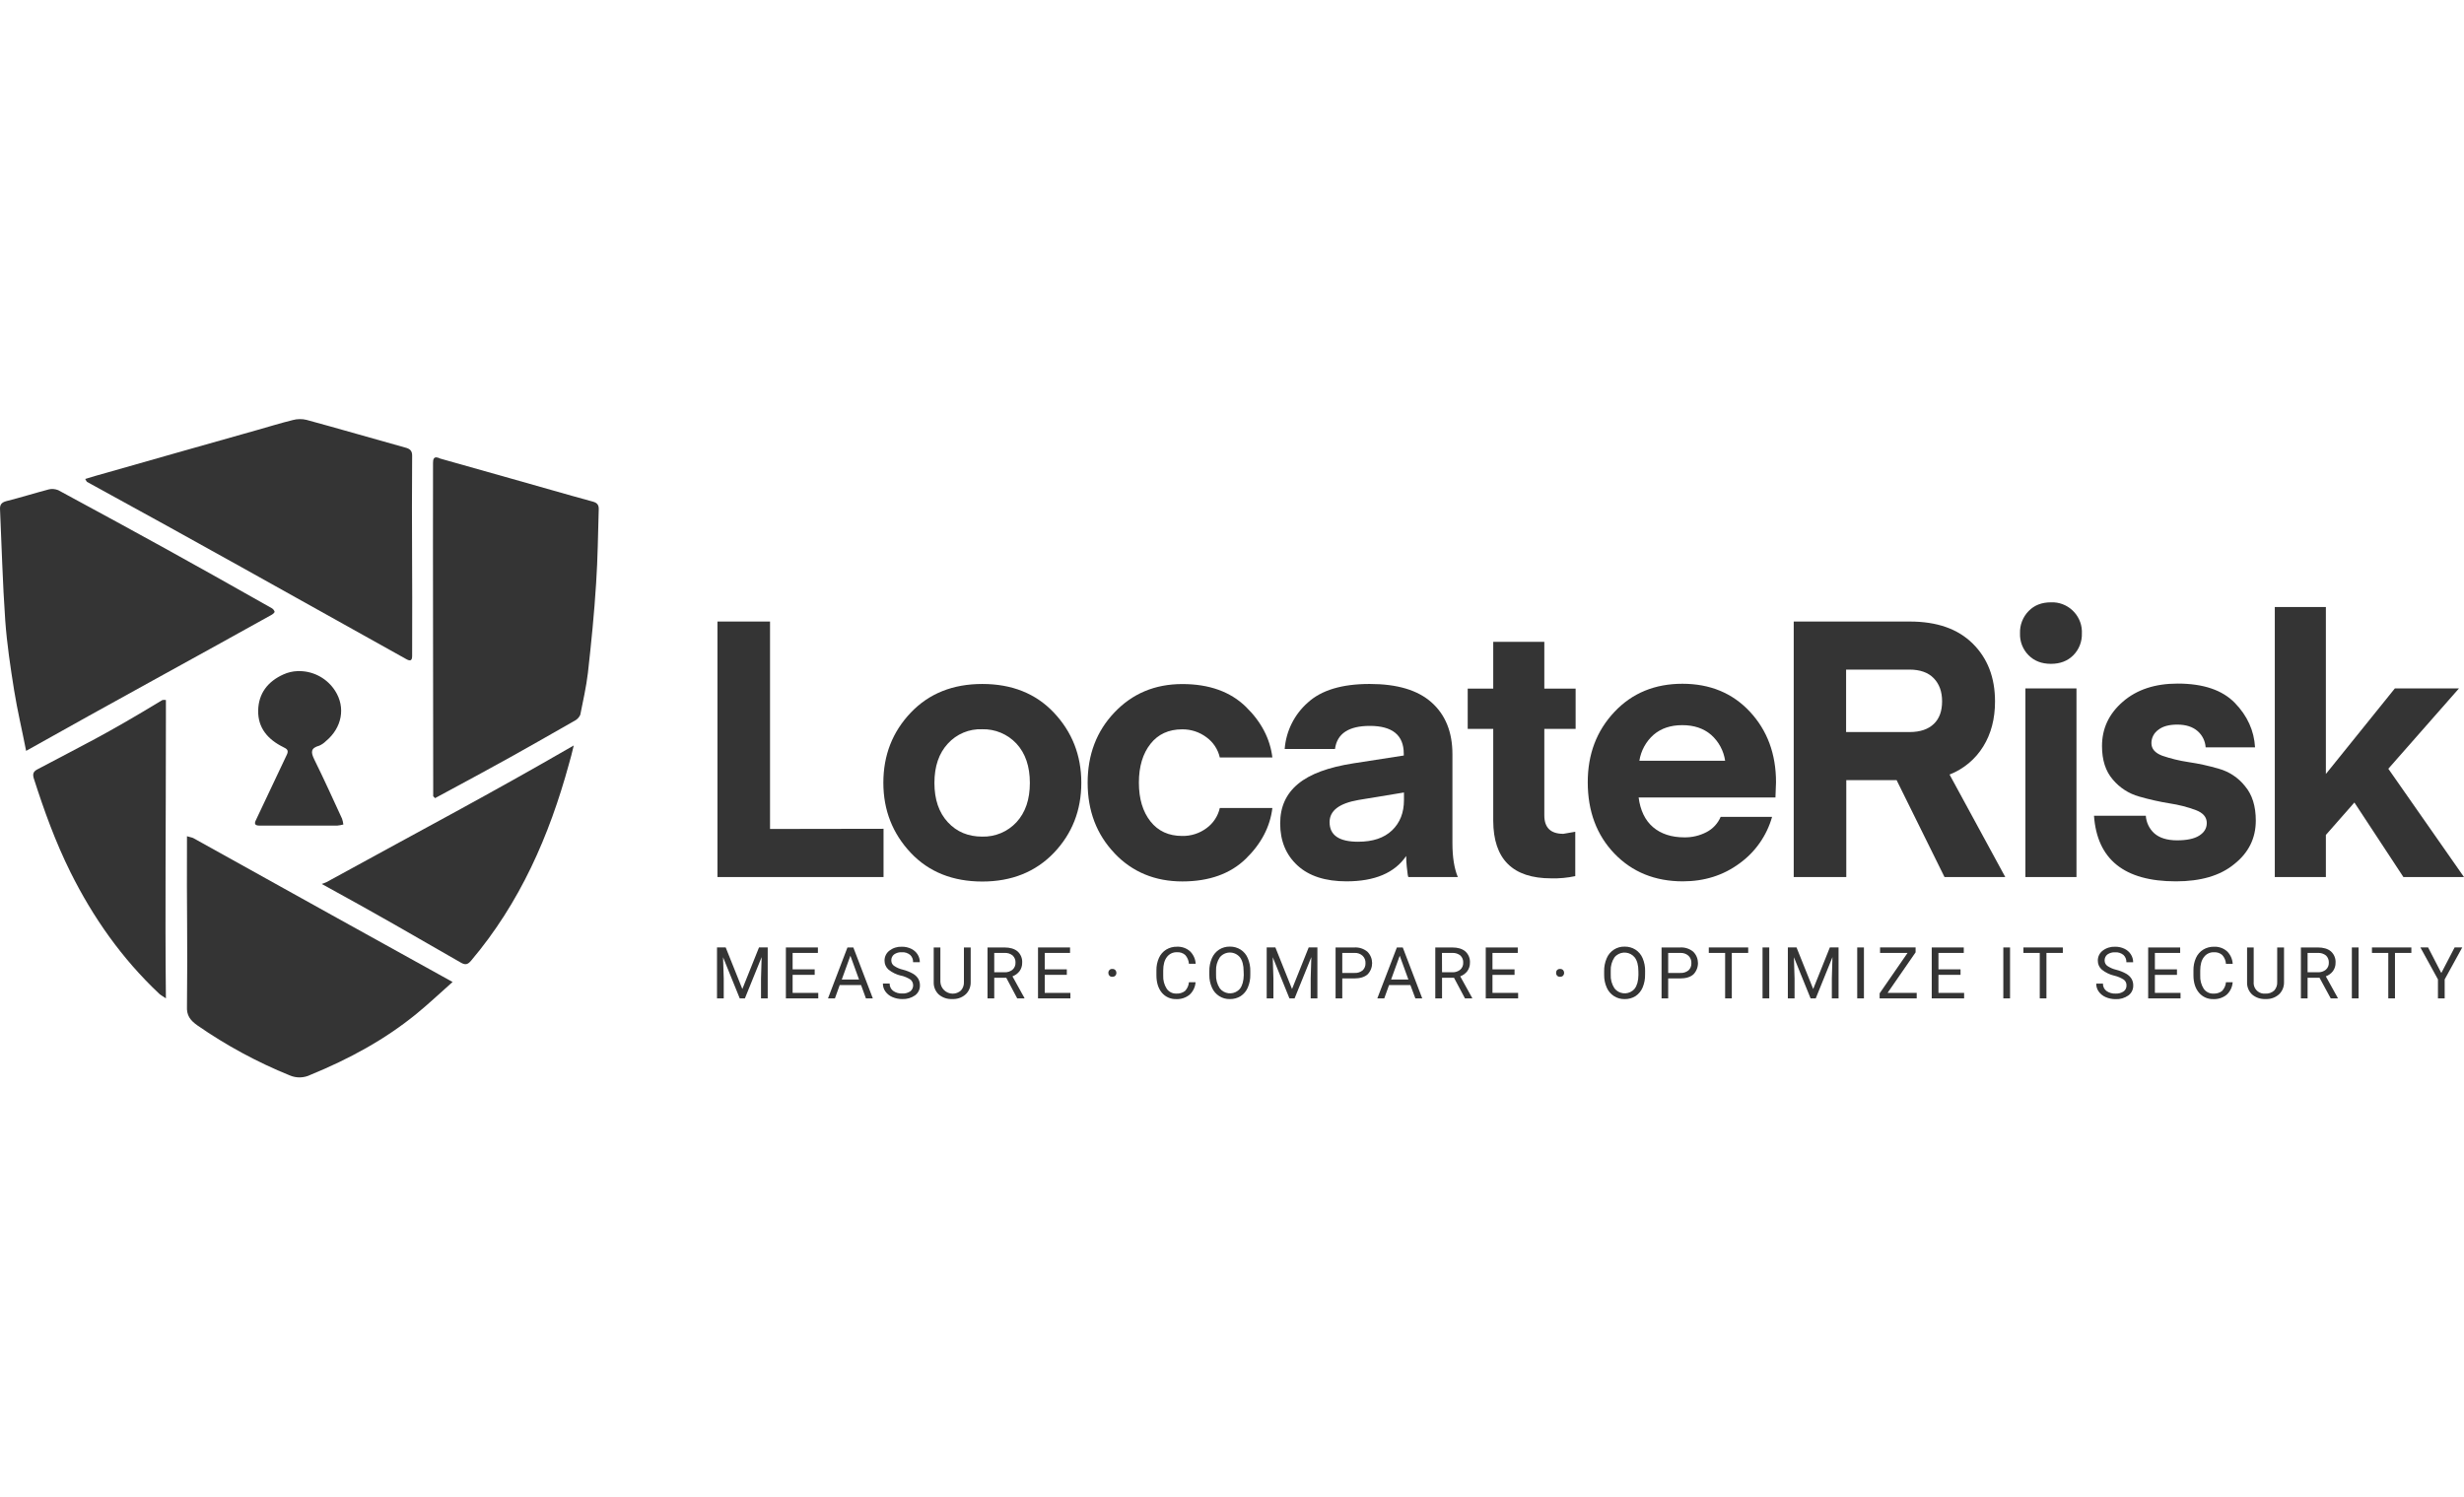
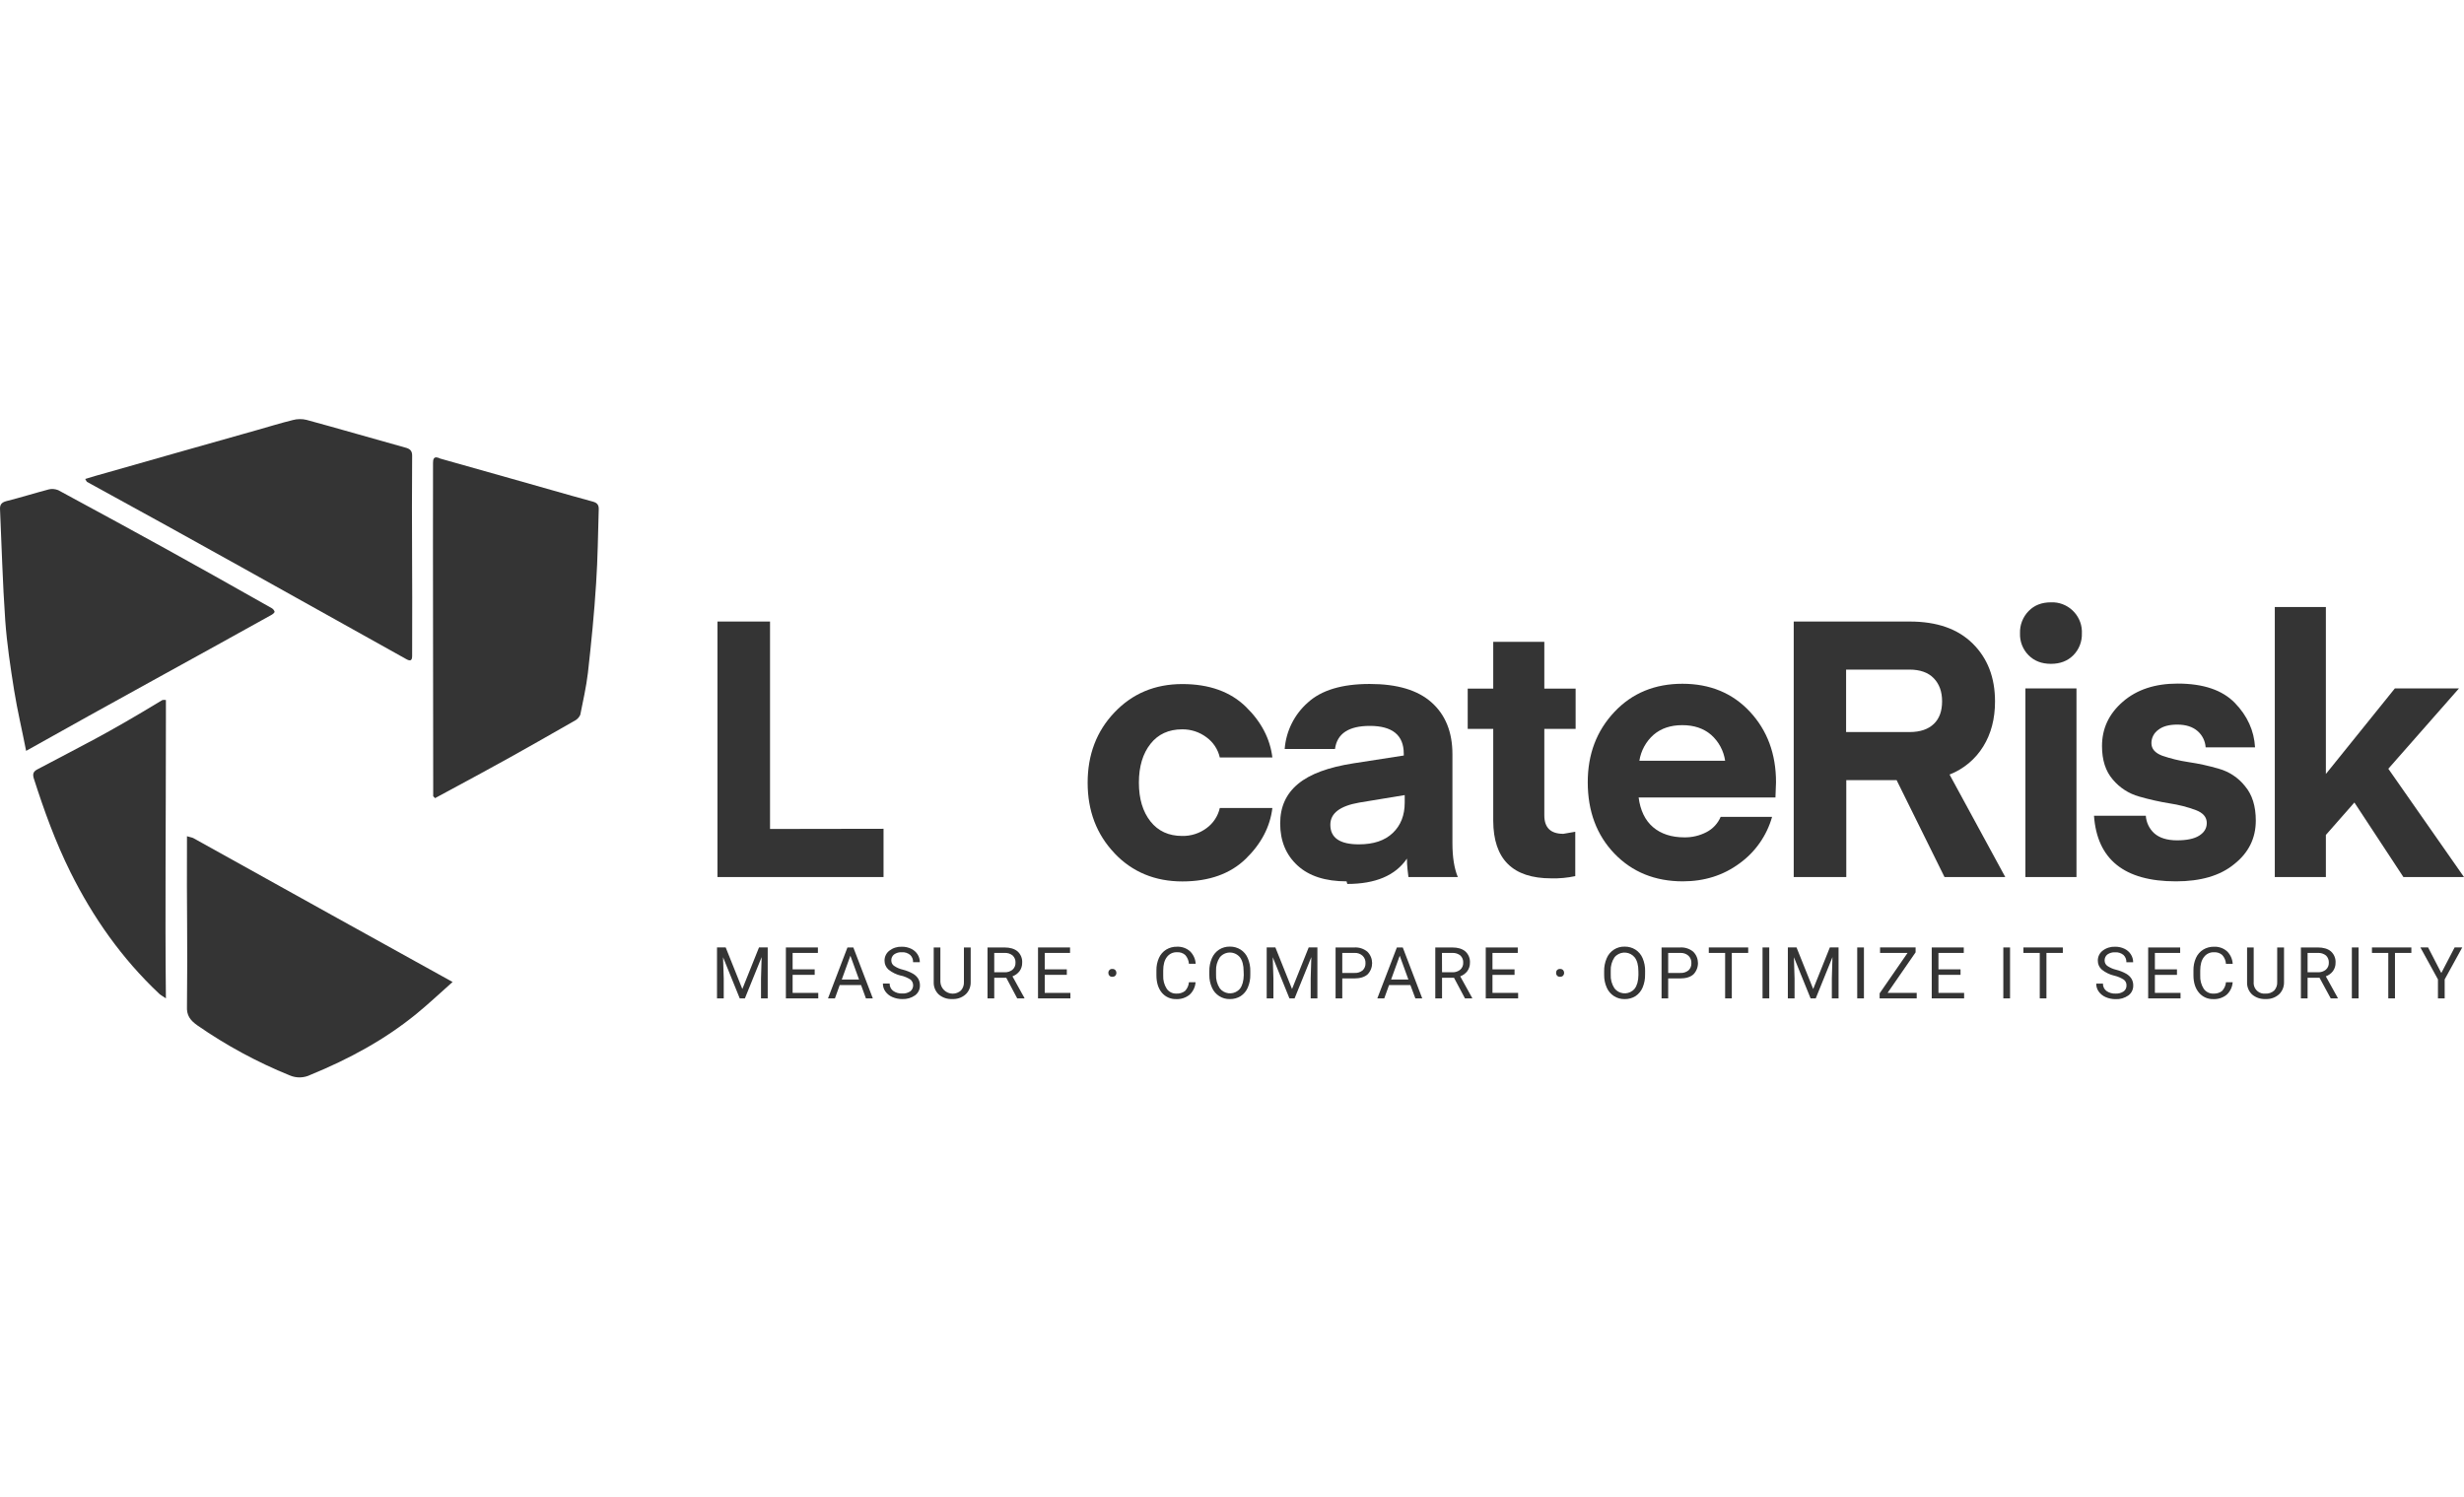
<svg xmlns="http://www.w3.org/2000/svg" xmlns:ns1="http://www.serif.com/" width="100%" height="100%" viewBox="0 0 135 82" version="1.1" xml:space="preserve" style="fill-rule:evenodd;clip-rule:evenodd;stroke-linejoin:round;stroke-miterlimit:2;">
  <g id="Ebene-1" ns1:id="Ebene 1">
    <clipPath id="_clip1">
      <rect id="LocateRisk_Logo_Darkblue_Claim_EN.svg" x="0" y="22.965" width="135" height="36.071" />
    </clipPath>
    <g clip-path="url(#_clip1)">
      <g>
        <g>
          <path d="M23.919,25.058c-0.154,0 -0.194,0.102 -0.194,0.317c-0.011,6.352 0.01,10.866 0.01,17.555l-0,0.7c0.036,0.031 0.071,0.065 0.102,0.102c3.871,-2.084 4.463,-2.421 7.68,-4.259c0.122,-0.07 0.218,-0.177 0.276,-0.306c0.153,-0.766 0.326,-1.522 0.418,-2.298c0.184,-1.634 0.347,-3.268 0.45,-4.912c0.091,-1.348 0.102,-2.696 0.143,-4.034c0.01,-0.235 -0.062,-0.368 -0.327,-0.439c-1.501,-0.409 -2.993,-0.848 -4.494,-1.267c-1.287,-0.367 -2.584,-0.725 -3.87,-1.092c-0.059,-0.035 -0.126,-0.056 -0.194,-0.062" style="fill:#343434;fill-rule:nonzero;" />
          <path d="M16.413,22.965c-0.125,0.001 -0.248,0.018 -0.368,0.051c-0.664,0.163 -1.318,0.367 -1.971,0.551c-1.461,0.409 -2.921,0.827 -4.371,1.236c-1.307,0.368 -2.604,0.745 -3.911,1.113c-0.368,0.102 -0.726,0.204 -1.124,0.327c0.072,0.122 0.082,0.153 0.102,0.163c6.169,3.37 10.601,5.873 17.494,9.712c0.235,0.133 0.317,0.062 0.317,-0.183c0.02,-4.923 -0.031,-6.761 -0,-10.979c-0,-0.255 -0.123,-0.367 -0.368,-0.429c-1.807,-0.5 -3.615,-1.031 -5.423,-1.521c-0.123,-0.03 -0.25,-0.044 -0.377,-0.041" style="fill:#343434;fill-rule:nonzero;" />
          <path d="M2.912,26.794l-0.103,0c-0.044,0.002 -0.089,0.009 -0.132,0.021c-0.776,0.204 -1.553,0.449 -2.329,0.643c-0.265,0.072 -0.357,0.194 -0.347,0.439c0.092,2.033 0.143,4.065 0.286,6.097c0.092,1.287 0.286,2.574 0.49,3.85c0.174,1.083 0.429,2.145 0.654,3.299c4.555,-2.563 9.405,-5.198 13.45,-7.455c0.071,-0.041 0.173,-0.123 0.163,-0.174c-0.027,-0.083 -0.086,-0.153 -0.163,-0.194c-4.657,-2.635 -6.843,-3.84 -11.694,-6.464c-0.088,-0.034 -0.181,-0.054 -0.275,-0.062" style="fill:#343434;fill-rule:nonzero;" />
          <path d="M10.244,45.82c-0.02,4.361 0.041,5.515 0,9.314c-0.03,0.511 0.184,0.776 0.572,1.052c1.579,1.096 3.274,2.014 5.055,2.737c0.367,0.159 0.786,0.148 1.144,-0.031c2.094,-0.858 4.065,-1.92 5.801,-3.339c0.664,-0.541 1.287,-1.134 1.981,-1.747c-4.248,-2.348 -8.681,-4.81 -14.206,-7.884c-0.081,-0.04 -0.194,-0.051 -0.347,-0.102" style="fill:#343434;fill-rule:nonzero;" />
          <path d="M8.917,38.355c-0.012,-0.002 -0.023,0.002 -0.031,0.01c-3.237,1.961 -4.238,2.41 -6.853,3.799c-0.224,0.123 -0.245,0.266 -0.184,0.48c0.562,1.757 1.185,3.483 2.012,5.147c1.236,2.482 2.819,4.739 4.872,6.669c0.081,0.072 0.184,0.123 0.357,0.245c-0.051,-4.851 0,-9.171 0,-15.278l0,-1.072c-0.058,-0.006 -0.116,-0.006 -0.173,-0" style="fill:#343434;fill-rule:nonzero;" />
-           <path d="M31.435,40.847c-4.647,2.686 -7.955,4.422 -13.542,7.486c-0.086,0.039 -0.175,0.073 -0.265,0.102c3.39,1.858 4.646,2.604 7.639,4.32c0.235,0.132 0.367,0.091 0.541,-0.113c2.686,-3.176 4.289,-6.852 5.362,-10.774c0.091,-0.296 0.163,-0.602 0.265,-1.021" style="fill:#343434;fill-rule:nonzero;" />
-           <path d="M16.453,36.772l-0.153,0c-0.268,0.01 -0.532,0.073 -0.776,0.184c-0.858,0.388 -1.358,1.042 -1.379,1.971c-0.02,0.96 0.531,1.593 1.379,2.012c0.194,0.092 0.306,0.173 0.194,0.408c-0.572,1.195 -1.123,2.39 -1.695,3.585c-0.113,0.224 -0.041,0.306 0.204,0.306l4.248,0c0.114,-0.011 0.227,-0.031 0.337,-0.061c-0.012,-0.108 -0.036,-0.214 -0.071,-0.317c-0.5,-1.082 -0.991,-2.175 -1.522,-3.247c-0.194,-0.399 -0.204,-0.623 0.276,-0.756c0.133,-0.059 0.254,-0.142 0.357,-0.245c0.889,-0.735 1.093,-1.849 0.511,-2.757c-0.417,-0.655 -1.134,-1.062 -1.91,-1.083" style="fill:#343434;fill-rule:nonzero;" />
          <path d="M48.408,45.412l0,2.645l-9.099,-0l-0,-14.001l2.88,-0l-0,11.366l6.219,-0.01Z" style="fill:#343434;fill-rule:nonzero;" />
-           <path d="M57.742,46.729c-1,1.042 -2.308,1.573 -3.921,1.573c-1.614,-0 -2.931,-0.521 -3.922,-1.573c-0.99,-1.052 -1.501,-2.328 -1.501,-3.84c0,-1.511 0.5,-2.788 1.501,-3.84c1.001,-1.051 2.308,-1.572 3.922,-1.572c1.613,-0 2.931,0.521 3.921,1.572c0.991,1.052 1.502,2.329 1.502,3.84c-0,1.512 -0.501,2.788 -1.502,3.84m-5.81,-5.984c-0.491,0.531 -0.736,1.246 -0.736,2.155c0,0.908 0.245,1.623 0.736,2.154c0.49,0.531 1.123,0.787 1.879,0.787c0.71,0.02 1.395,-0.266 1.879,-0.787c0.49,-0.531 0.735,-1.246 0.735,-2.154c0,-0.909 -0.245,-1.624 -0.735,-2.155c-0.485,-0.519 -1.17,-0.806 -1.879,-0.787c-0.712,-0.028 -1.4,0.26 -1.879,0.787" style="fill:#343434;fill-rule:nonzero;" />
          <path d="M61.062,46.75c-0.981,-1.032 -1.471,-2.319 -1.471,-3.861c-0,-1.542 0.49,-2.827 1.471,-3.855c0.98,-1.031 2.216,-1.552 3.717,-1.552c1.47,-0 2.635,0.419 3.482,1.246c0.848,0.827 1.328,1.756 1.451,2.778l-2.88,-0c-0.1,-0.444 -0.358,-0.836 -0.725,-1.103c-0.385,-0.292 -0.856,-0.446 -1.338,-0.44c-0.736,0 -1.318,0.266 -1.736,0.797c-0.419,0.531 -0.634,1.236 -0.634,2.124c0,0.889 0.215,1.593 0.634,2.124c0.418,0.531 1,0.797 1.736,0.797c0.481,0.01 0.952,-0.141 1.338,-0.429c0.367,-0.267 0.625,-0.66 0.725,-1.103l2.88,0c-0.123,1.021 -0.603,1.951 -1.451,2.778c-0.847,0.827 -2.012,1.246 -3.482,1.246c-1.491,-0 -2.737,-0.511 -3.717,-1.542" style="fill:#343434;fill-rule:nonzero;" />
-           <path d="M73.776,48.292c-1.154,-0 -2.053,-0.286 -2.686,-0.868c-0.633,-0.582 -0.95,-1.348 -0.95,-2.308c0,-0.909 0.327,-1.624 0.981,-2.165c0.653,-0.542 1.654,-0.909 3.023,-1.124l2.767,-0.429l0,-0.102c0,-1.011 -0.623,-1.521 -1.858,-1.521c-1.154,-0 -1.798,0.418 -1.91,1.266l-2.757,-0c0.075,-0.98 0.529,-1.893 1.266,-2.543c0.745,-0.684 1.879,-1.021 3.39,-1.021c1.512,-0 2.635,0.337 3.391,1.011c0.756,0.674 1.144,1.613 1.144,2.839l-0,4.871c-0,0.776 0.102,1.399 0.296,1.859l-2.706,-0c-0.011,-0 -0.031,-0.051 -0.041,-0.143c-0.01,-0.092 -0.031,-0.235 -0.051,-0.429c-0.021,-0.193 -0.031,-0.388 -0.031,-0.582c-0.633,0.929 -1.726,1.389 -3.268,1.389m3.135,-4.867l-2.481,0.409c-1.052,0.184 -1.583,0.582 -1.583,1.215c-0,0.715 0.521,1.073 1.562,1.073c0.807,-0 1.42,-0.205 1.859,-0.623c0.439,-0.419 0.654,-0.971 0.654,-1.665l-0,-0.409l-0.011,0Z" style="fill:#343434;fill-rule:nonzero;" />
+           <path d="M73.776,48.292c-1.154,-0 -2.053,-0.286 -2.686,-0.868c-0.633,-0.582 -0.95,-1.348 -0.95,-2.308c0,-0.909 0.327,-1.624 0.981,-2.165c0.653,-0.542 1.654,-0.909 3.023,-1.124l2.767,-0.429l0,-0.102c0,-1.011 -0.623,-1.521 -1.858,-1.521c-1.154,-0 -1.798,0.418 -1.91,1.266l-2.757,-0c0.075,-0.98 0.529,-1.893 1.266,-2.543c0.745,-0.684 1.879,-1.021 3.39,-1.021c1.512,-0 2.635,0.337 3.391,1.011c0.756,0.674 1.144,1.613 1.144,2.839l-0,4.871c-0,0.776 0.102,1.399 0.296,1.859l-2.706,-0c-0.01,-0.092 -0.031,-0.235 -0.051,-0.429c-0.021,-0.193 -0.031,-0.388 -0.031,-0.582c-0.633,0.929 -1.726,1.389 -3.268,1.389m3.135,-4.867l-2.481,0.409c-1.052,0.184 -1.583,0.582 -1.583,1.215c-0,0.715 0.521,1.073 1.562,1.073c0.807,-0 1.42,-0.205 1.859,-0.623c0.439,-0.419 0.654,-0.971 0.654,-1.665l-0,-0.409l-0.011,0Z" style="fill:#343434;fill-rule:nonzero;" />
          <path d="M86.307,45.575l-0,2.431c-0.433,0.093 -0.875,0.134 -1.318,0.122c-2.11,0 -3.169,-1.052 -3.176,-3.155l0,-5.035l-1.399,-0l0,-2.206l1.399,0l0,-2.563l2.799,-0l-0,2.563l1.715,0l0,2.206l-1.715,-0l-0,4.738c-0,0.675 0.347,1.012 1.041,1.012l0.654,-0.113Z" style="fill:#343434;fill-rule:nonzero;" />
          <path d="M97.275,43.696l-7.496,0c0.092,0.715 0.358,1.256 0.786,1.624c0.429,0.368 1.011,0.562 1.716,0.562c0.423,0.007 0.84,-0.091 1.215,-0.286c0.349,-0.18 0.624,-0.476 0.777,-0.838l2.818,0c-0.29,1.028 -0.92,1.929 -1.787,2.553c-0.888,0.654 -1.92,0.981 -3.105,0.981c-1.521,-0 -2.777,-0.511 -3.748,-1.522c-0.97,-1.011 -1.46,-2.318 -1.46,-3.911c0,-1.542 0.49,-2.819 1.46,-3.85c0.971,-1.032 2.217,-1.543 3.728,-1.543c1.511,0 2.747,0.511 3.697,1.532c0.95,1.022 1.43,2.308 1.43,3.861l-0.031,0.837Zm-5.106,-3.962c-0.633,-0 -1.154,0.173 -1.563,0.52c-0.422,0.37 -0.7,0.876 -0.786,1.43l4.698,0c-0.08,-0.548 -0.352,-1.051 -0.766,-1.419c-0.419,-0.358 -0.94,-0.531 -1.583,-0.531" style="fill:#343434;fill-rule:nonzero;" />
          <path d="M109.867,48.057l-3.329,-0l-2.625,-5.311l-2.757,0l-0,5.311l-2.88,-0l-0,-14.001l6.352,-0c1.491,-0 2.635,0.398 3.452,1.205c0.817,0.806 1.225,1.858 1.225,3.176c0,0.949 -0.214,1.766 -0.643,2.461c-0.432,0.702 -1.081,1.243 -1.848,1.542l3.053,5.617Zm-3.911,-8.395c0.306,-0.296 0.449,-0.704 0.449,-1.236c0,-0.531 -0.153,-0.949 -0.46,-1.266c-0.306,-0.316 -0.755,-0.47 -1.327,-0.47l-3.472,0l-0,3.422l3.472,-0c0.592,-0 1.031,-0.154 1.338,-0.45" style="fill:#343434;fill-rule:nonzero;" />
          <path d="M113.595,35.904c-0.317,0.317 -0.725,0.47 -1.226,0.47c-0.5,-0 -0.909,-0.153 -1.225,-0.47c-0.317,-0.319 -0.487,-0.756 -0.47,-1.205c-0.016,-0.452 0.154,-0.891 0.47,-1.215c0.316,-0.327 0.725,-0.48 1.225,-0.48c0.892,-0.039 1.657,0.663 1.695,1.555l0,0.14c0.017,0.449 -0.153,0.886 -0.469,1.205m-2.625,1.818l2.798,-0l0,10.335l-2.798,-0l-0,-10.335Z" style="fill:#343434;fill-rule:nonzero;" />
          <path d="M119.211,48.292c-2.818,-0 -4.313,-1.199 -4.483,-3.595l2.839,-0c0.024,0.367 0.189,0.711 0.46,0.96c0.286,0.255 0.704,0.388 1.256,0.388c0.521,-0 0.929,-0.082 1.205,-0.255c0.276,-0.174 0.419,-0.399 0.419,-0.695c-0,-0.316 -0.194,-0.551 -0.593,-0.704c-0.462,-0.172 -0.941,-0.295 -1.429,-0.368c-0.569,-0.092 -1.132,-0.218 -1.685,-0.378c-0.563,-0.157 -1.065,-0.482 -1.44,-0.929c-0.399,-0.46 -0.593,-1.073 -0.593,-1.839c0,-0.96 0.378,-1.766 1.144,-2.43c0.766,-0.664 1.767,-0.991 3.003,-0.991c1.409,0 2.451,0.358 3.135,1.062c0.684,0.705 1.052,1.522 1.103,2.431l-2.707,-0c-0.021,-0.343 -0.179,-0.663 -0.439,-0.889c-0.265,-0.234 -0.643,-0.357 -1.113,-0.357c-0.449,0 -0.796,0.092 -1.041,0.286c-0.236,0.166 -0.377,0.437 -0.378,0.725c-0,0.317 0.194,0.541 0.592,0.694c0.465,0.159 0.944,0.275 1.43,0.348c0.566,0.083 1.126,0.206 1.675,0.367c0.564,0.158 1.065,0.491 1.429,0.95c0.399,0.47 0.593,1.103 0.593,1.889c-0,0.96 -0.388,1.757 -1.175,2.38c-0.776,0.643 -1.848,0.95 -3.207,0.95" style="fill:#343434;fill-rule:nonzero;" />
          <path d="M131.211,37.722l3.513,-0l-3.87,4.401l4.146,5.934l-3.319,-0l-2.686,-4.085l-1.562,1.777l-0,2.308l-2.799,-0l0,-14.798l2.799,-0l-0,9.15l3.778,-4.687Z" style="fill:#343434;fill-rule:nonzero;" />
          <path d="M39.76,51.913l0.912,2.278l0.913,-2.278l0.477,0l0,2.792l-0.367,0l-0,-1.087l0.034,-1.174l-0.917,2.261l-0.282,0l-0.914,-2.255l0.037,1.168l0,1.087l-0.369,0l0,-2.792l0.476,0Z" style="fill:#343434;fill-rule:nonzero;" />
          <path d="M44.636,53.415l-1.209,0l-0,0.989l1.405,-0l-0,0.301l-1.774,0l-0,-2.791l1.754,0l0,0.3l-1.385,0l-0,0.9l1.209,0l-0,0.301Z" style="fill:#343434;fill-rule:nonzero;" />
          <path d="M47.177,53.975l-1.17,-0l-0.262,0.73l-0.38,0l1.066,-2.791l0.322,0l1.068,2.791l-0.378,0l-0.266,-0.73Zm-1.058,-0.301l0.948,-0l-0.475,-1.306l-0.473,1.306Z" style="fill:#343434;fill-rule:nonzero;" />
          <path d="M49.368,53.461c-0.252,-0.059 -0.487,-0.173 -0.689,-0.335c-0.14,-0.124 -0.219,-0.303 -0.216,-0.49c-0.003,-0.213 0.095,-0.415 0.264,-0.545c0.196,-0.151 0.438,-0.227 0.685,-0.216c0.177,-0.003 0.352,0.035 0.511,0.112c0.143,0.067 0.264,0.173 0.349,0.306c0.082,0.128 0.125,0.276 0.124,0.428l-0.37,-0c0.008,-0.15 -0.051,-0.297 -0.161,-0.399c-0.128,-0.105 -0.291,-0.157 -0.455,-0.145c-0.151,-0.01 -0.301,0.032 -0.425,0.119c-0.101,0.08 -0.158,0.205 -0.152,0.334c0,0.114 0.054,0.221 0.145,0.289c0.149,0.101 0.316,0.174 0.492,0.213c0.191,0.048 0.374,0.121 0.545,0.217c0.118,0.066 0.219,0.16 0.292,0.275c0.065,0.112 0.098,0.24 0.095,0.369c0.006,0.214 -0.093,0.417 -0.265,0.545c-0.206,0.145 -0.455,0.216 -0.708,0.204c-0.184,0.001 -0.367,-0.037 -0.537,-0.11c-0.154,-0.065 -0.287,-0.171 -0.384,-0.307c-0.09,-0.127 -0.138,-0.279 -0.135,-0.435l0.37,0c-0.006,0.156 0.064,0.305 0.187,0.4c0.145,0.104 0.321,0.156 0.499,0.147c0.158,0.01 0.315,-0.032 0.447,-0.12c0.178,-0.145 0.206,-0.41 0.062,-0.589c-0.015,-0.019 -0.032,-0.036 -0.051,-0.052c-0.16,-0.103 -0.336,-0.178 -0.521,-0.221" style="fill:#343434;fill-rule:nonzero;" />
          <path d="M53.183,51.914l-0,1.898c0.007,0.24 -0.082,0.473 -0.249,0.646c-0.179,0.174 -0.418,0.275 -0.667,0.282l-0.103,-0c-0.266,0.013 -0.527,-0.076 -0.73,-0.248c-0.187,-0.176 -0.288,-0.424 -0.277,-0.68l0,-1.898l0.365,0l0,1.89c0.018,0.358 0.317,0.642 0.675,0.642c0.165,0 0.325,-0.06 0.448,-0.17c0.117,-0.127 0.177,-0.297 0.167,-0.47l-0,-1.892l0.371,0Z" style="fill:#343434;fill-rule:nonzero;" />
          <path d="M55.133,53.576l-0.659,-0l0,1.129l-0.369,0l-0,-2.791l0.919,0c0.314,0 0.556,0.072 0.726,0.215c0.176,0.158 0.27,0.388 0.254,0.625c0.003,0.162 -0.046,0.322 -0.141,0.454c-0.099,0.133 -0.236,0.233 -0.392,0.289l0.656,1.185l-0,0.023l-0.395,0l-0.599,-1.129Zm-0.659,-0.302l0.566,0c0.158,0.008 0.313,-0.042 0.436,-0.142c0.108,-0.095 0.168,-0.235 0.162,-0.379c0.01,-0.149 -0.047,-0.295 -0.155,-0.398c-0.125,-0.101 -0.284,-0.151 -0.445,-0.141l-0.564,0l0,1.06Z" style="fill:#343434;fill-rule:nonzero;" />
          <path d="M58.45,53.415l-1.209,0l0,0.989l1.405,-0l0,0.301l-1.774,0l0,-2.791l1.755,0l-0,0.3l-1.386,0l0,0.9l1.209,0l0,0.301Z" style="fill:#343434;fill-rule:nonzero;" />
          <path d="M60.726,53.307c-0.003,-0.056 0.017,-0.111 0.054,-0.153c0.042,-0.044 0.103,-0.067 0.164,-0.061c0.061,-0.005 0.122,0.017 0.166,0.061c0.077,0.087 0.077,0.219 -0,0.306c-0.045,0.043 -0.105,0.064 -0.166,0.061c-0.061,0.004 -0.121,-0.018 -0.164,-0.061c-0.037,-0.042 -0.056,-0.096 -0.054,-0.151" style="fill:#343434;fill-rule:nonzero;" />
          <path d="M65.504,53.82c-0.018,0.261 -0.135,0.505 -0.327,0.683c-0.206,0.168 -0.466,0.253 -0.731,0.241c-0.305,0.011 -0.599,-0.12 -0.794,-0.355c-0.194,-0.237 -0.292,-0.553 -0.293,-0.95l0,-0.269c-0.004,-0.235 0.043,-0.469 0.139,-0.684c0.084,-0.187 0.221,-0.345 0.394,-0.453c0.178,-0.108 0.383,-0.163 0.591,-0.159c0.261,-0.013 0.518,0.076 0.715,0.248c0.186,0.182 0.298,0.428 0.312,0.688l-0.37,-0c-0.012,-0.18 -0.084,-0.35 -0.204,-0.484c-0.124,-0.107 -0.285,-0.161 -0.448,-0.15c-0.216,-0.01 -0.423,0.088 -0.553,0.26c-0.135,0.174 -0.204,0.422 -0.204,0.742l0,0.271c-0.013,0.255 0.053,0.508 0.19,0.724c0.119,0.175 0.32,0.277 0.531,0.269c0.168,0.01 0.335,-0.039 0.47,-0.139c0.127,-0.131 0.205,-0.302 0.218,-0.484l0.364,0.001Z" style="fill:#343434;fill-rule:nonzero;" />
          <path d="M68.503,53.4c0.006,0.245 -0.042,0.489 -0.139,0.715c-0.08,0.191 -0.216,0.353 -0.39,0.467c-0.177,0.109 -0.382,0.165 -0.591,0.161c-0.423,0.01 -0.811,-0.238 -0.98,-0.625c-0.098,-0.218 -0.148,-0.455 -0.145,-0.694l-0,-0.205c-0.005,-0.245 0.042,-0.489 0.14,-0.715c0.083,-0.192 0.22,-0.357 0.396,-0.472c0.175,-0.111 0.379,-0.168 0.586,-0.164c0.209,-0.004 0.414,0.052 0.591,0.163c0.176,0.113 0.313,0.277 0.393,0.469c0.097,0.226 0.145,0.47 0.139,0.715l0,0.185Zm-0.366,-0.181c-0,-0.331 -0.067,-0.585 -0.199,-0.762c-0.135,-0.167 -0.339,-0.265 -0.554,-0.265c-0.215,-0 -0.419,0.098 -0.553,0.265c-0.145,0.218 -0.217,0.477 -0.205,0.738l0,0.204c-0.014,0.267 0.058,0.532 0.205,0.756c0.237,0.307 0.684,0.365 0.992,0.128c0.043,-0.033 0.082,-0.071 0.117,-0.113c0.13,-0.173 0.197,-0.422 0.204,-0.744l-0.007,-0.207Z" style="fill:#343434;fill-rule:nonzero;" />
          <path d="M69.877,51.913l0.912,2.278l0.913,-2.278l0.477,0l-0,2.792l-0.368,0l0,-1.087l0.035,-1.174l-0.917,2.261l-0.282,0l-0.914,-2.255l0.036,1.168l-0,1.087l-0.368,0l0,-2.792l0.476,0Z" style="fill:#343434;fill-rule:nonzero;" />
          <path d="M73.542,53.612l0,1.093l-0.367,0l-0,-2.791l1.029,0c0.259,-0.015 0.515,0.068 0.715,0.234c0.342,0.34 0.345,0.901 0.006,1.245c-0.17,0.146 -0.409,0.219 -0.728,0.219l-0.655,0Zm0,-0.301l0.662,0c0.163,0.011 0.324,-0.038 0.452,-0.139c0.11,-0.104 0.167,-0.251 0.158,-0.402c0.007,-0.15 -0.05,-0.295 -0.158,-0.399c-0.117,-0.107 -0.272,-0.163 -0.431,-0.158l-0.683,0l0,1.098Z" style="fill:#343434;fill-rule:nonzero;" />
          <path d="M77.274,53.975l-1.169,-0l-0.263,0.73l-0.38,0l1.071,-2.791l0.323,0l1.067,2.791l-0.377,0l-0.272,-0.73Zm-1.058,-0.301l0.949,-0l-0.475,-1.306l-0.474,1.306Z" style="fill:#343434;fill-rule:nonzero;" />
          <path d="M79.664,53.576l-0.656,-0l-0,1.129l-0.37,0l0,-2.791l0.919,0c0.315,0 0.556,0.072 0.725,0.215c0.176,0.158 0.27,0.388 0.255,0.625c0.003,0.162 -0.047,0.322 -0.141,0.454c-0.1,0.133 -0.236,0.233 -0.392,0.289l0.655,1.185l0,0.023l-0.395,0l-0.6,-1.129Zm-0.656,-0.302l0.566,0c0.156,0.008 0.31,-0.043 0.432,-0.142c0.108,-0.095 0.168,-0.235 0.162,-0.379c0.009,-0.149 -0.047,-0.294 -0.154,-0.398c-0.127,-0.1 -0.285,-0.15 -0.446,-0.141l-0.564,0l0.004,1.06Z" style="fill:#343434;fill-rule:nonzero;" />
          <path d="M82.981,53.415l-1.21,0l0,0.989l1.406,-0l-0,0.301l-1.774,0l-0,-2.791l1.754,0l0,0.3l-1.386,0l0,0.9l1.21,0l-0,0.301Z" style="fill:#343434;fill-rule:nonzero;" />
          <path d="M85.256,53.307c-0.002,-0.056 0.017,-0.111 0.054,-0.153c0.043,-0.044 0.103,-0.067 0.165,-0.061c0.061,-0.005 0.121,0.017 0.165,0.061c0.077,0.087 0.077,0.219 -0,0.306c-0.044,0.043 -0.104,0.064 -0.165,0.061c-0.061,0.004 -0.121,-0.018 -0.165,-0.061c-0.036,-0.042 -0.056,-0.096 -0.054,-0.151" style="fill:#343434;fill-rule:nonzero;" />
          <path d="M90.132,53.4c0.006,0.245 -0.041,0.489 -0.137,0.715c-0.081,0.191 -0.217,0.353 -0.39,0.468c-0.177,0.109 -0.382,0.165 -0.591,0.161c-0.422,0.01 -0.811,-0.238 -0.98,-0.625c-0.098,-0.218 -0.147,-0.455 -0.144,-0.694l-0,-0.205c-0.006,-0.245 0.042,-0.489 0.14,-0.715c0.163,-0.394 0.555,-0.648 0.981,-0.636c0.209,-0.004 0.414,0.052 0.591,0.163c0.176,0.113 0.314,0.277 0.395,0.469c0.096,0.226 0.143,0.47 0.137,0.715l-0.002,0.184Zm-0.366,-0.181c-0,-0.331 -0.068,-0.585 -0.204,-0.762c-0.246,-0.301 -0.694,-0.35 -0.998,-0.109c-0.041,0.032 -0.077,0.069 -0.109,0.109c-0.145,0.218 -0.217,0.477 -0.205,0.738l0,0.204c-0.014,0.267 0.058,0.532 0.205,0.756c0.237,0.307 0.684,0.365 0.992,0.128c0.043,-0.033 0.082,-0.071 0.117,-0.113c0.13,-0.173 0.198,-0.422 0.204,-0.744l-0.002,-0.207Z" style="fill:#343434;fill-rule:nonzero;" />
          <path d="M91.398,53.612l-0,1.093l-0.363,0l0,-2.791l1.021,0c0.26,-0.015 0.515,0.068 0.715,0.234c0.343,0.34 0.346,0.901 0.006,1.245c-0.169,0.146 -0.408,0.219 -0.728,0.219l-0.651,0Zm-0,-0.301l0.658,0c0.163,0.011 0.324,-0.038 0.453,-0.139c0.11,-0.103 0.169,-0.251 0.16,-0.402c0.008,-0.15 -0.05,-0.295 -0.157,-0.399c-0.118,-0.106 -0.273,-0.162 -0.431,-0.157l-0.683,0l-0,1.097Z" style="fill:#343434;fill-rule:nonzero;" />
          <path d="M95.782,52.214l-0.898,0l0,2.491l-0.366,0l-0,-2.491l-0.895,0l0,-0.3l2.159,0l-0,0.3Z" style="fill:#343434;fill-rule:nonzero;" />
          <rect x="96.568" y="51.914" width="0.368" height="2.791" style="fill:#343434;" />
          <path d="M98.43,51.913l0.913,2.278l0.913,-2.278l0.477,0l-0,2.792l-0.368,0l0,-1.087l0.034,-1.174l-0.916,2.261l-0.282,0l-0.914,-2.255l0.036,1.168l-0,1.087l-0.368,0l0,-2.792l0.475,0Z" style="fill:#343434;fill-rule:nonzero;" />
          <rect x="101.755" y="51.914" width="0.368" height="2.791" style="fill:#343434;" />
          <path d="M103.418,54.404l1.597,-0l0,0.301l-2.032,0l-0,-0.276l1.53,-2.215l-1.506,0l0,-0.301l1.947,0l-0,0.269l-1.536,2.222Z" style="fill:#343434;fill-rule:nonzero;" />
          <path d="M107.416,53.415l-1.21,0l-0,0.989l1.406,-0l0,0.301l-1.774,0l0,-2.791l1.755,0l-0,0.3l-1.387,0l-0,0.9l1.21,0l0,0.301Z" style="fill:#343434;fill-rule:nonzero;" />
          <rect x="109.76" y="51.914" width="0.368" height="2.791" style="fill:#343434;" />
          <path d="M113.02,52.214l-0.898,0l-0,2.491l-0.366,0l0,-2.491l-0.895,0l-0,-0.3l2.159,0l-0,0.3Z" style="fill:#343434;fill-rule:nonzero;" />
          <path d="M115.842,53.461c-0.251,-0.058 -0.486,-0.173 -0.688,-0.335c-0.14,-0.123 -0.22,-0.303 -0.216,-0.49c-0.004,-0.213 0.095,-0.416 0.264,-0.545c0.196,-0.151 0.439,-0.227 0.685,-0.216c0.177,-0.003 0.352,0.035 0.511,0.112c0.143,0.067 0.264,0.173 0.349,0.306c0.083,0.128 0.127,0.278 0.126,0.431l-0.371,-0c0.008,-0.15 -0.051,-0.296 -0.16,-0.399c-0.128,-0.104 -0.29,-0.156 -0.455,-0.145c-0.151,-0.01 -0.3,0.033 -0.425,0.119c-0.101,0.08 -0.158,0.205 -0.152,0.334c0,0.114 0.054,0.221 0.144,0.289c0.15,0.102 0.317,0.176 0.494,0.216c0.19,0.048 0.373,0.12 0.544,0.216c0.118,0.066 0.218,0.16 0.291,0.275c0.065,0.112 0.098,0.24 0.095,0.369c0.006,0.214 -0.093,0.417 -0.265,0.545c-0.206,0.145 -0.455,0.217 -0.707,0.204c-0.185,0.001 -0.367,-0.037 -0.536,-0.11c-0.154,-0.065 -0.287,-0.171 -0.385,-0.307c-0.09,-0.127 -0.137,-0.279 -0.135,-0.435l0.369,0c-0.006,0.156 0.064,0.305 0.187,0.4c0.145,0.104 0.321,0.156 0.5,0.147c0.158,0.01 0.315,-0.032 0.447,-0.12c0.102,-0.075 0.16,-0.197 0.155,-0.324c0.007,-0.122 -0.047,-0.241 -0.144,-0.317c-0.16,-0.103 -0.336,-0.178 -0.522,-0.221" style="fill:#343434;fill-rule:nonzero;" />
          <path d="M119.274,53.415l-1.21,0l-0,0.989l1.405,-0l-0,0.301l-1.773,0l-0,-2.791l1.753,0l0,0.3l-1.385,0l-0,0.9l1.21,0l-0,0.301Z" style="fill:#343434;fill-rule:nonzero;" />
          <path d="M122.326,53.82c-0.018,0.261 -0.135,0.505 -0.327,0.683c-0.205,0.168 -0.466,0.253 -0.731,0.241c-0.305,0.011 -0.598,-0.12 -0.793,-0.355c-0.198,-0.237 -0.298,-0.553 -0.298,-0.949l-0,-0.269c-0.005,-0.235 0.042,-0.469 0.138,-0.684c0.084,-0.187 0.221,-0.345 0.395,-0.453c0.178,-0.108 0.382,-0.163 0.59,-0.159c0.261,-0.013 0.518,0.076 0.715,0.248c0.186,0.182 0.298,0.428 0.312,0.688l-0.369,-0c-0.012,-0.18 -0.084,-0.35 -0.205,-0.484c-0.124,-0.107 -0.285,-0.16 -0.448,-0.15c-0.216,-0.01 -0.422,0.088 -0.552,0.26c-0.136,0.174 -0.205,0.422 -0.205,0.742l0,0.271c-0.013,0.255 0.053,0.508 0.189,0.724c0.119,0.175 0.321,0.277 0.532,0.269c0.168,0.01 0.335,-0.039 0.47,-0.139c0.127,-0.131 0.204,-0.302 0.219,-0.484l0.368,-0Z" style="fill:#343434;fill-rule:nonzero;" />
          <path d="M125.139,51.914l-0,1.898c0.008,0.24 -0.082,0.473 -0.248,0.646c-0.18,0.174 -0.418,0.275 -0.668,0.282l-0.102,-0c-0.266,0.013 -0.528,-0.076 -0.731,-0.248c-0.186,-0.176 -0.287,-0.425 -0.275,-0.68l-0,-1.898l0.363,0l0,1.89c-0.002,0.02 -0.003,0.04 -0.003,0.059c0,0.298 0.229,0.55 0.525,0.58c0.04,0.004 0.081,0.004 0.121,-0c0.175,0.011 0.348,-0.049 0.479,-0.167c0.116,-0.128 0.176,-0.297 0.165,-0.47l0,-1.892l0.374,0Z" style="fill:#343434;fill-rule:nonzero;" />
          <path d="M127.085,53.576l-0.655,-0l-0,1.129l-0.366,0l0,-2.791l0.919,0c0.315,0 0.556,0.072 0.725,0.215c0.176,0.158 0.27,0.388 0.255,0.625c0.003,0.162 -0.047,0.322 -0.141,0.454c-0.1,0.133 -0.236,0.233 -0.393,0.289l0.656,1.185l0,0.023l-0.387,0l-0.613,-1.129Zm-0.655,-0.302l0.565,0c0.158,0.008 0.314,-0.042 0.437,-0.142c0.108,-0.095 0.168,-0.235 0.162,-0.379c0.009,-0.149 -0.048,-0.294 -0.154,-0.398c-0.127,-0.1 -0.286,-0.15 -0.447,-0.141l-0.563,0l-0,1.06Z" style="fill:#343434;fill-rule:nonzero;" />
          <rect x="128.856" y="51.914" width="0.368" height="2.791" style="fill:#343434;" />
          <path d="M132.116,52.214l-0.898,0l0,2.491l-0.366,0l-0,-2.491l-0.895,0l0,-0.3l2.159,0l-0,0.3Z" style="fill:#343434;fill-rule:nonzero;" />
          <path d="M133.757,53.315l0.729,-1.402l0.418,0l-0.963,1.752l-0,1.04l-0.368,0l0,-1.04l-0.962,-1.752l0.422,0l0.724,1.402Z" style="fill:#343434;fill-rule:nonzero;" />
        </g>
      </g>
    </g>
    <g id="LocateRisk_Logo_Darkblue_Claim_EN.svg1" ns1:id="LocateRisk_Logo_Darkblue_Claim_EN.svg" />
  </g>
</svg>